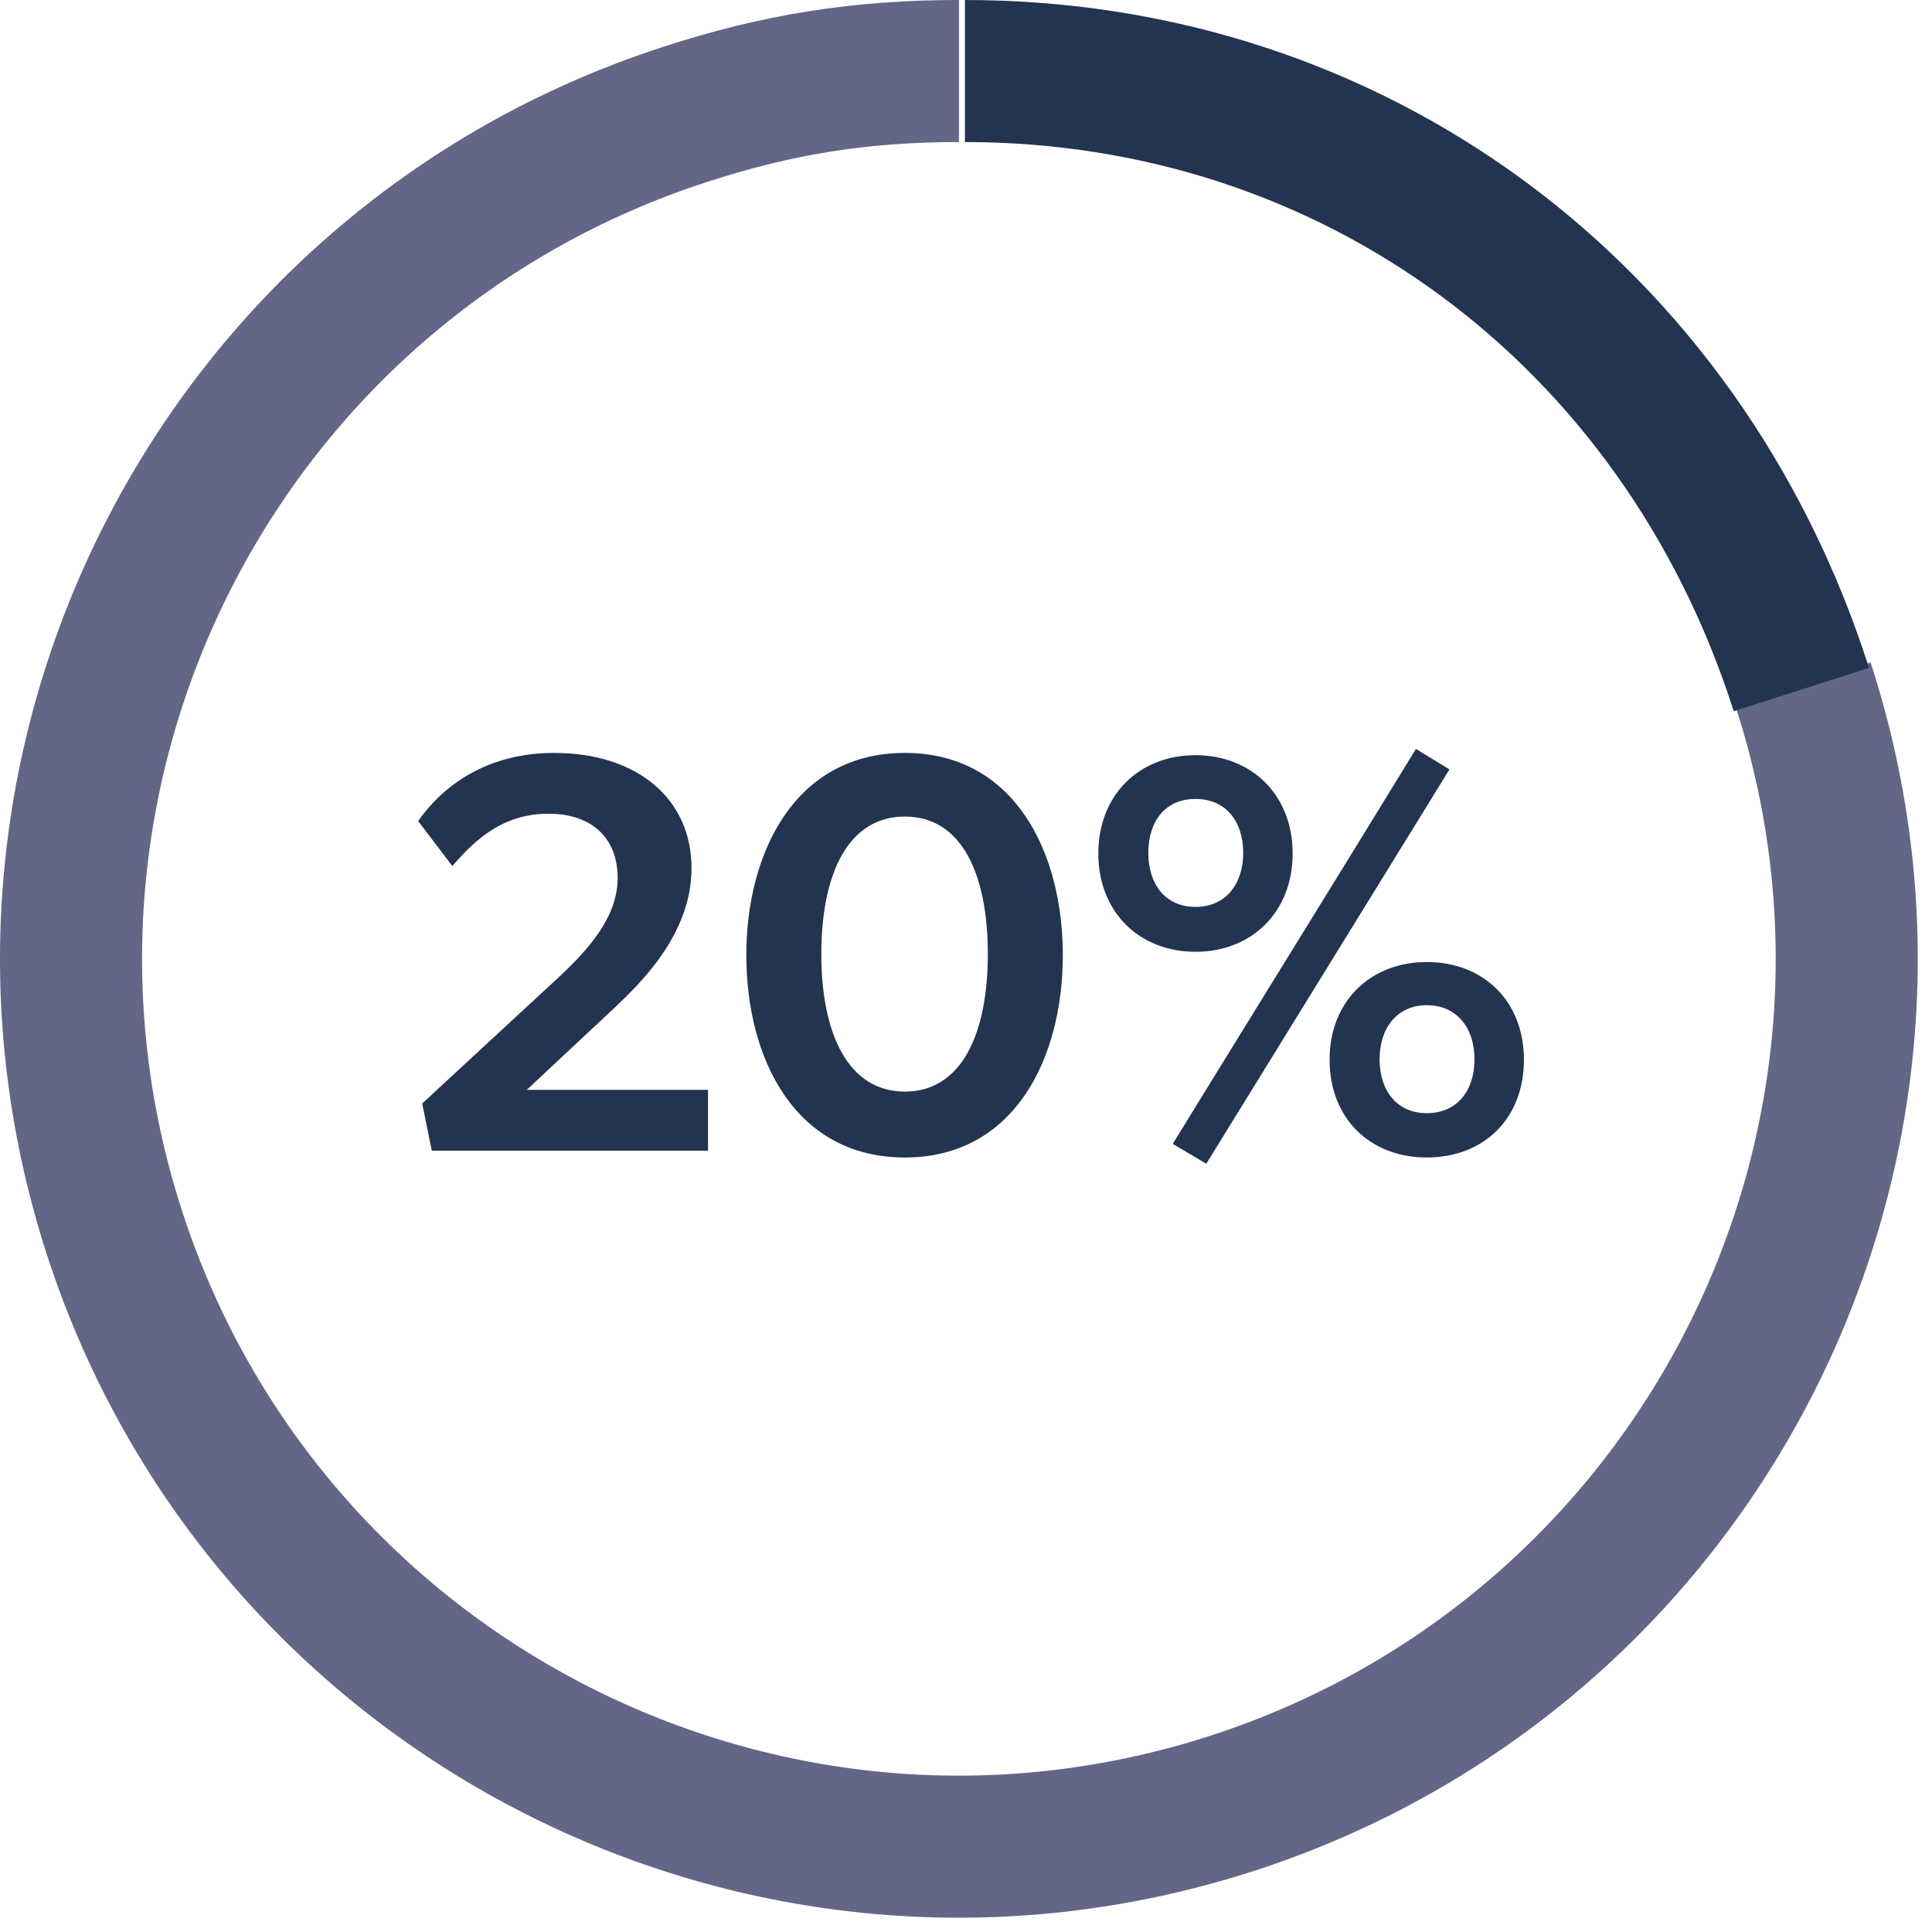
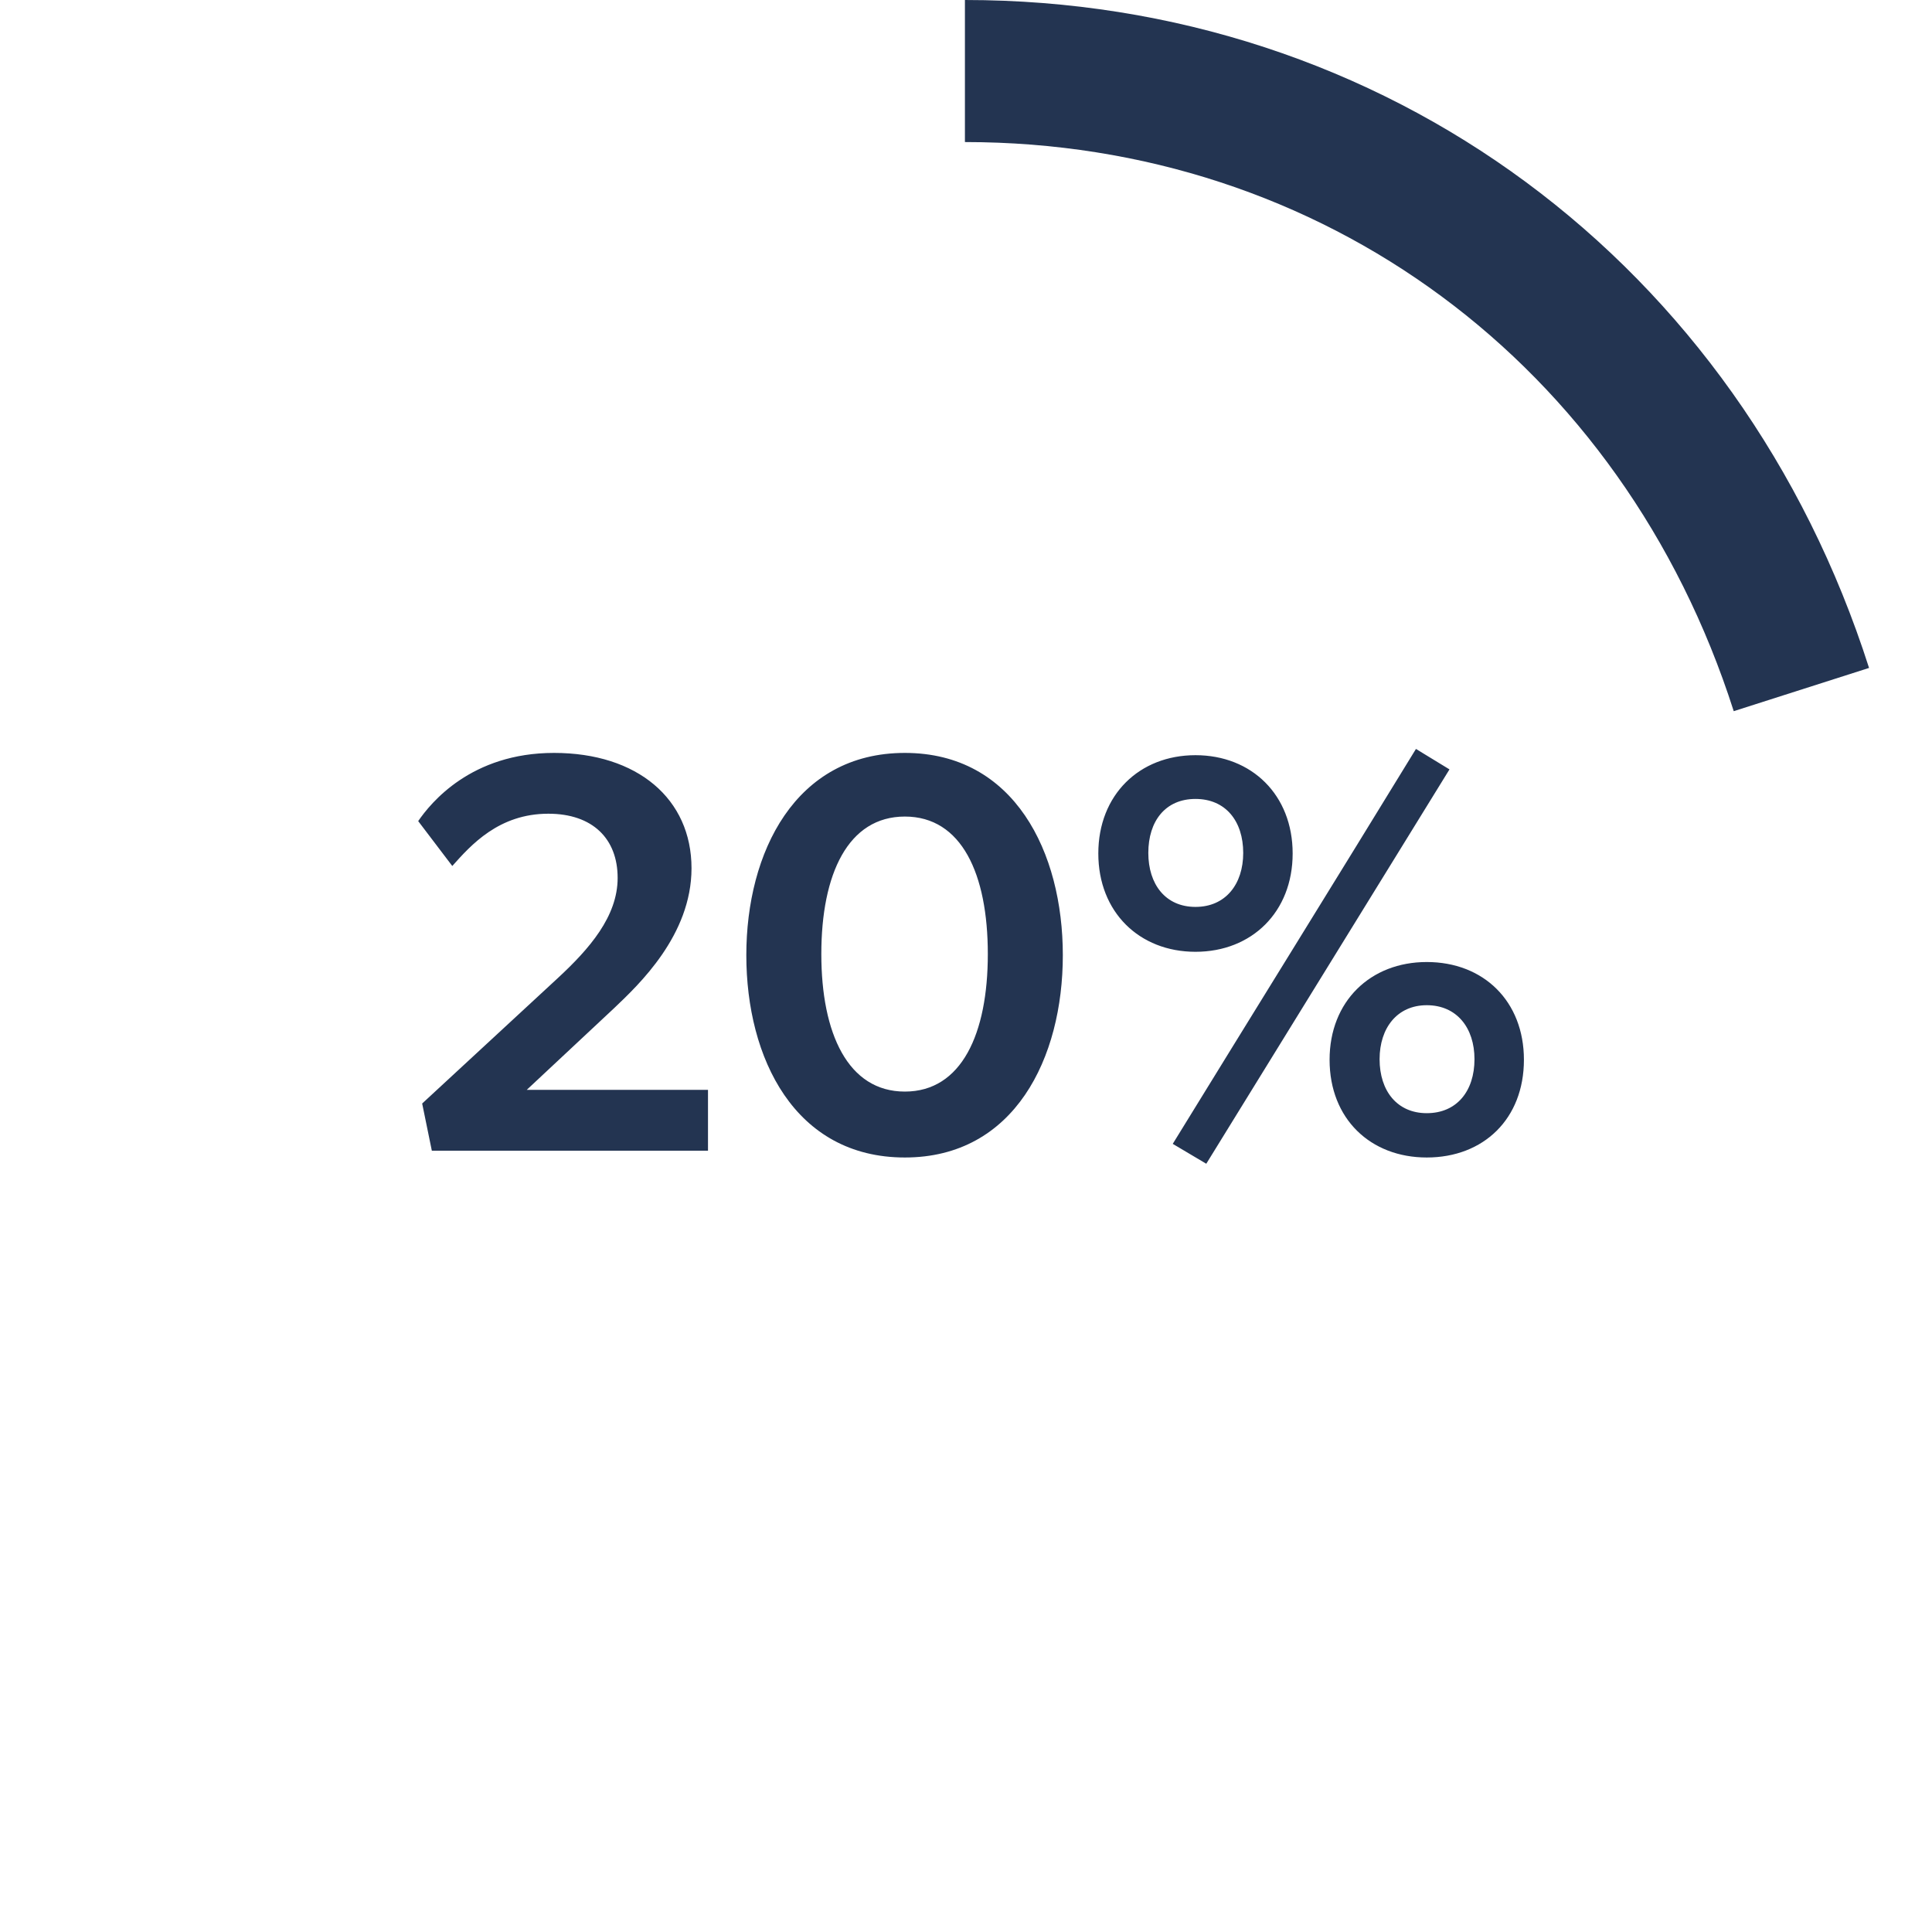
<svg xmlns="http://www.w3.org/2000/svg" width="68" height="68" viewBox="0 0 68 68" fill="none">
-   <path d="M63.462 24.09C68.793 40.5 59.812 58.12 43.403 63.46C26.992 68.79 9.362 59.81 4.032 43.4C-1.288 26.99 7.692 9.36 24.102 4.03C27.383 2.96 30.302 2.5 33.752 2.5" stroke="#636686" stroke-width="5" stroke-linejoin="round" />
  <path d="M33.962 2.5C47.633 2.5 59.172 11.03 63.403 24.27" stroke="#233451" stroke-width="5" stroke-linejoin="round" />
  <path d="M14.859 38.84L19.639 34.42C20.739 33.4 21.739 32.26 21.739 30.9C21.739 29.52 20.859 28.64 19.299 28.64C17.559 28.64 16.579 29.74 15.919 30.48L14.719 28.9C15.159 28.26 16.579 26.5 19.499 26.5C22.439 26.5 24.339 28.12 24.339 30.56C24.339 32.92 22.479 34.66 21.619 35.48L18.539 38.36H24.919V40.5H15.199L14.859 38.84ZM26.268 33.62C26.268 30 27.988 26.5 31.848 26.5C35.708 26.5 37.408 30 37.408 33.62C37.408 37.24 35.708 40.74 31.848 40.74C27.968 40.74 26.268 37.24 26.268 33.62ZM34.768 33.58C34.768 30.76 33.848 28.74 31.848 28.74C29.848 28.74 28.908 30.76 28.908 33.58C28.908 36.38 29.848 38.42 31.848 38.42C33.848 38.42 34.768 36.38 34.768 33.58ZM41.277 40.26C44.117 35.64 46.997 31 49.837 26.36L51.017 27.08L42.457 40.96L41.277 40.26ZM42.077 33.5C40.097 33.5 38.657 32.1 38.657 30.04C38.657 27.98 40.097 26.58 42.077 26.58C44.057 26.58 45.497 27.98 45.497 30.04C45.497 32.1 44.057 33.5 42.077 33.5ZM42.077 31.92C43.137 31.92 43.757 31.12 43.757 30.02C43.757 28.9 43.137 28.12 42.077 28.12C41.017 28.12 40.417 28.9 40.417 30.02C40.417 31.12 41.017 31.92 42.077 31.92ZM50.217 40.74C48.237 40.74 46.797 39.38 46.797 37.3C46.797 35.24 48.237 33.86 50.217 33.86C52.217 33.86 53.637 35.24 53.637 37.3C53.637 39.38 52.217 40.74 50.217 40.74ZM50.217 39.18C51.277 39.18 51.897 38.4 51.897 37.28C51.897 36.18 51.277 35.38 50.217 35.38C49.177 35.38 48.557 36.18 48.557 37.28C48.557 38.4 49.177 39.18 50.217 39.18Z" fill="#233451" />
</svg>